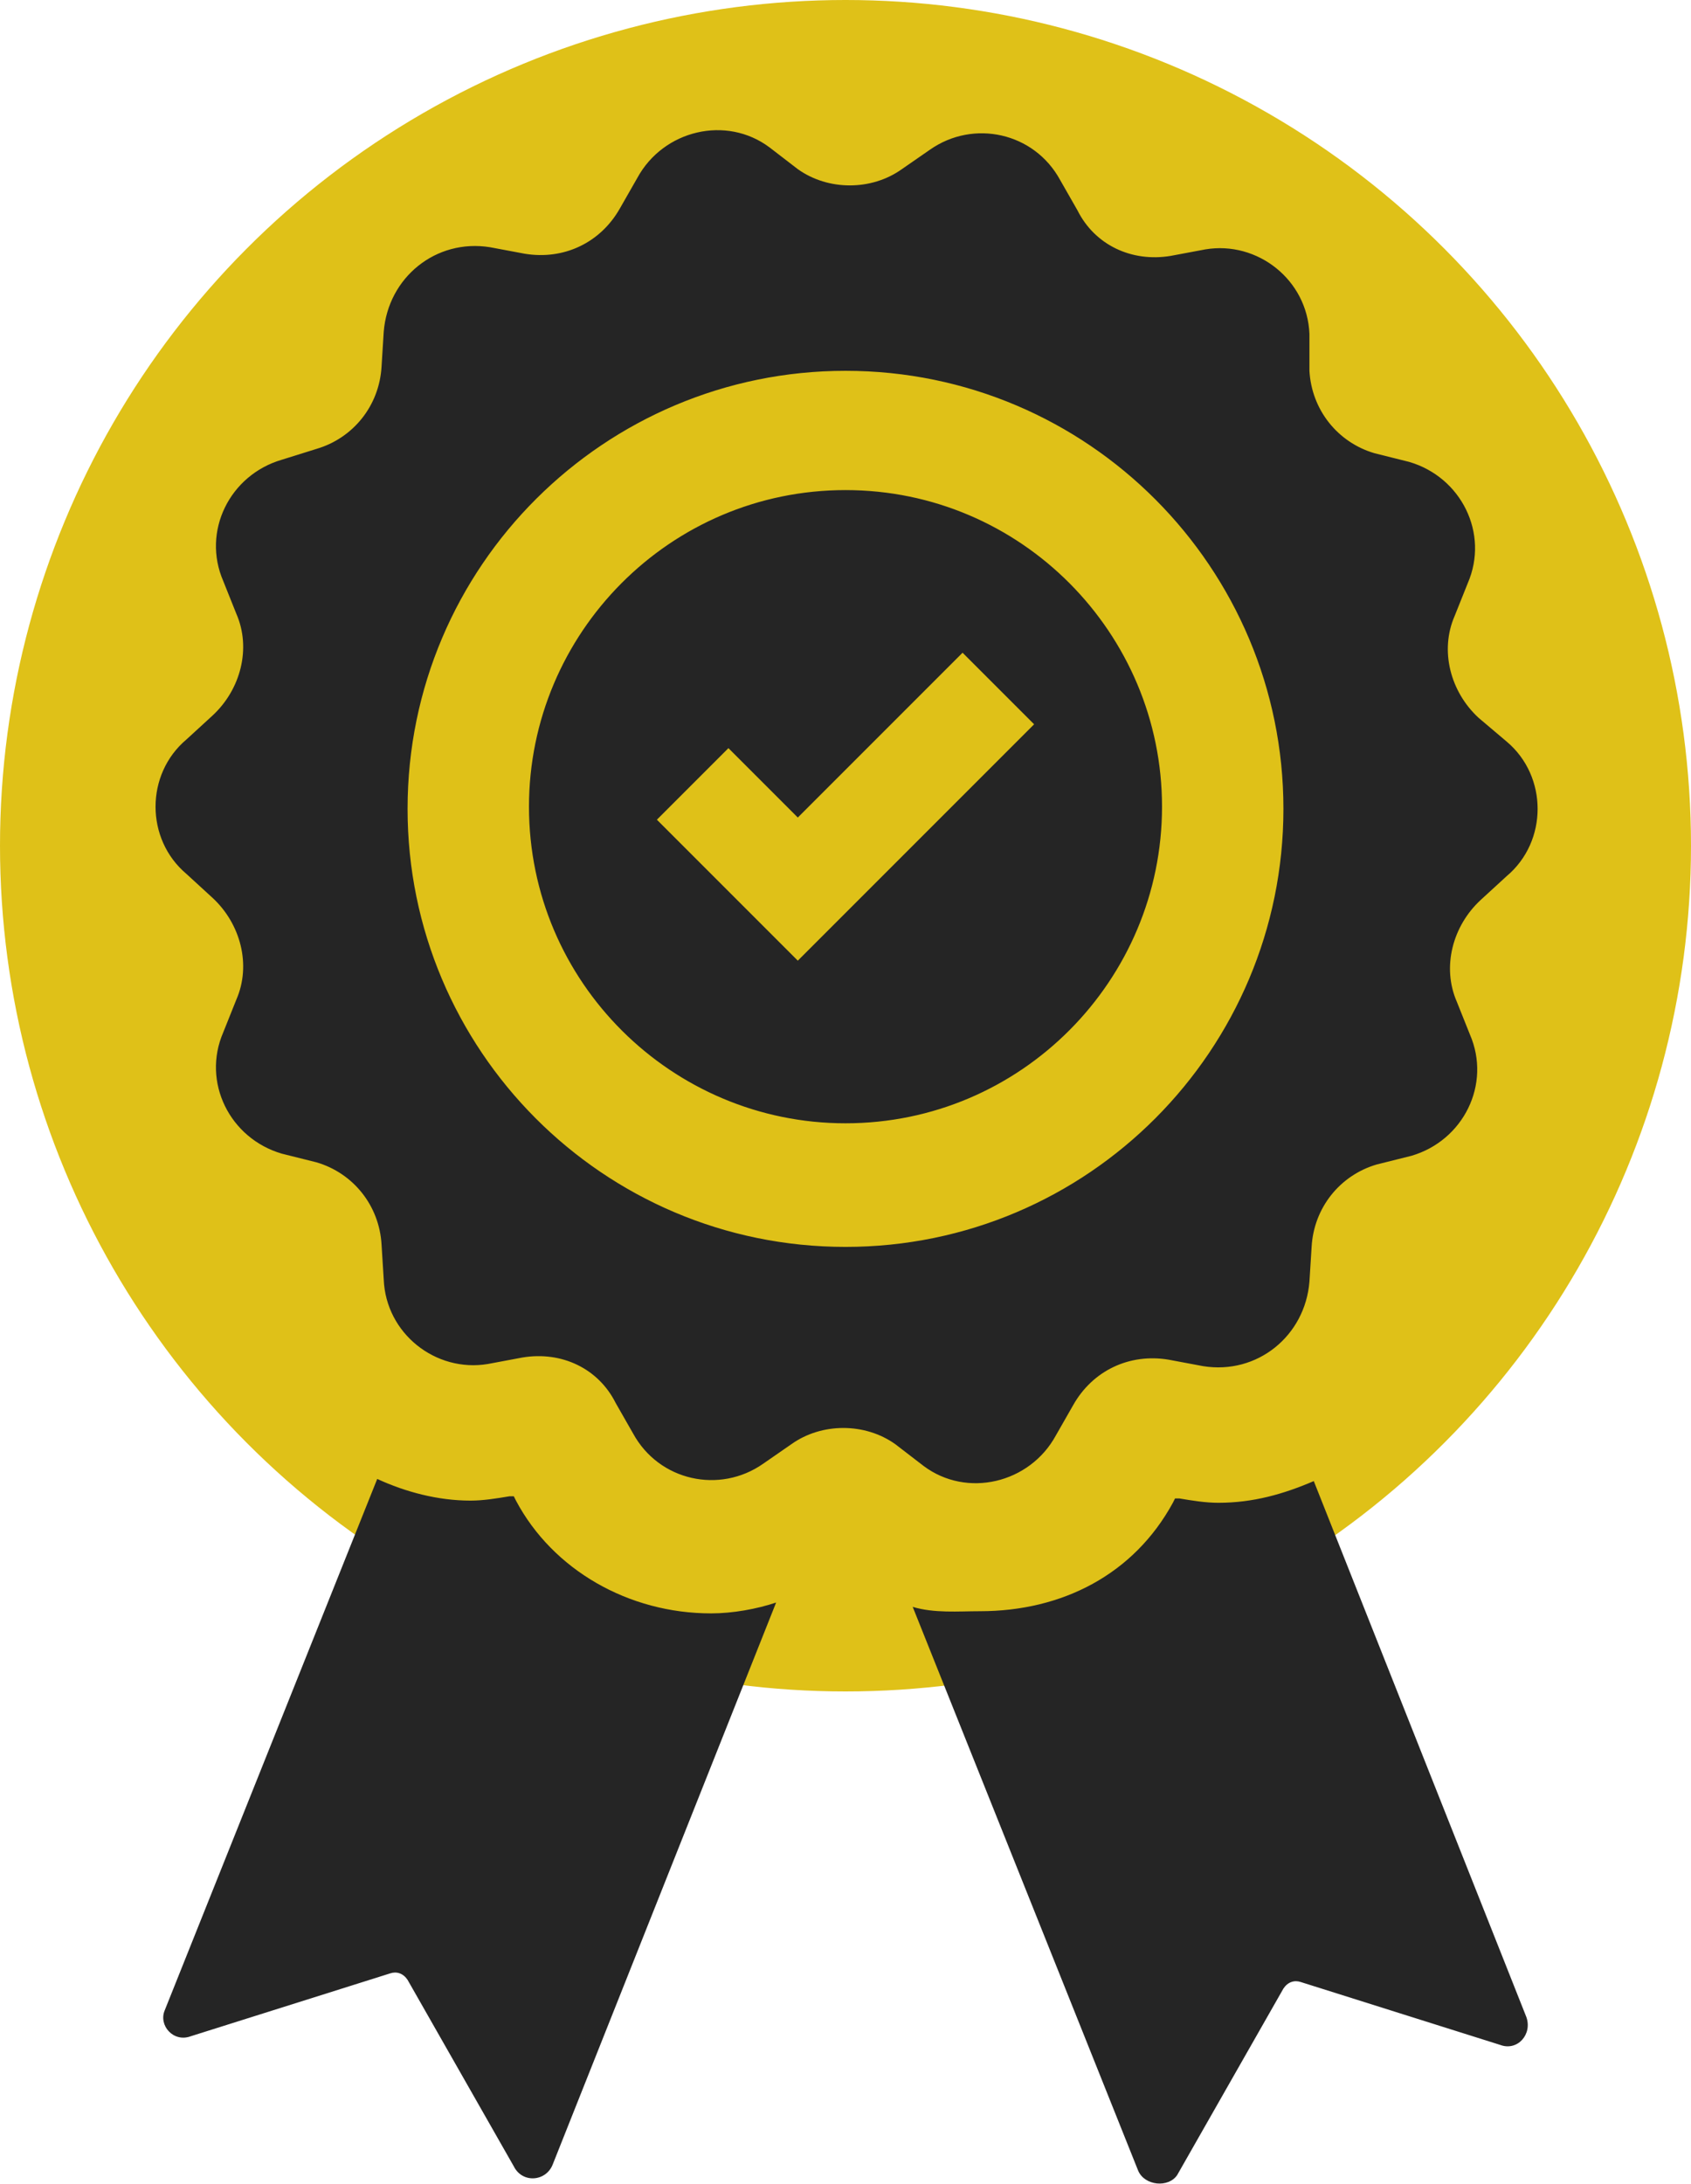
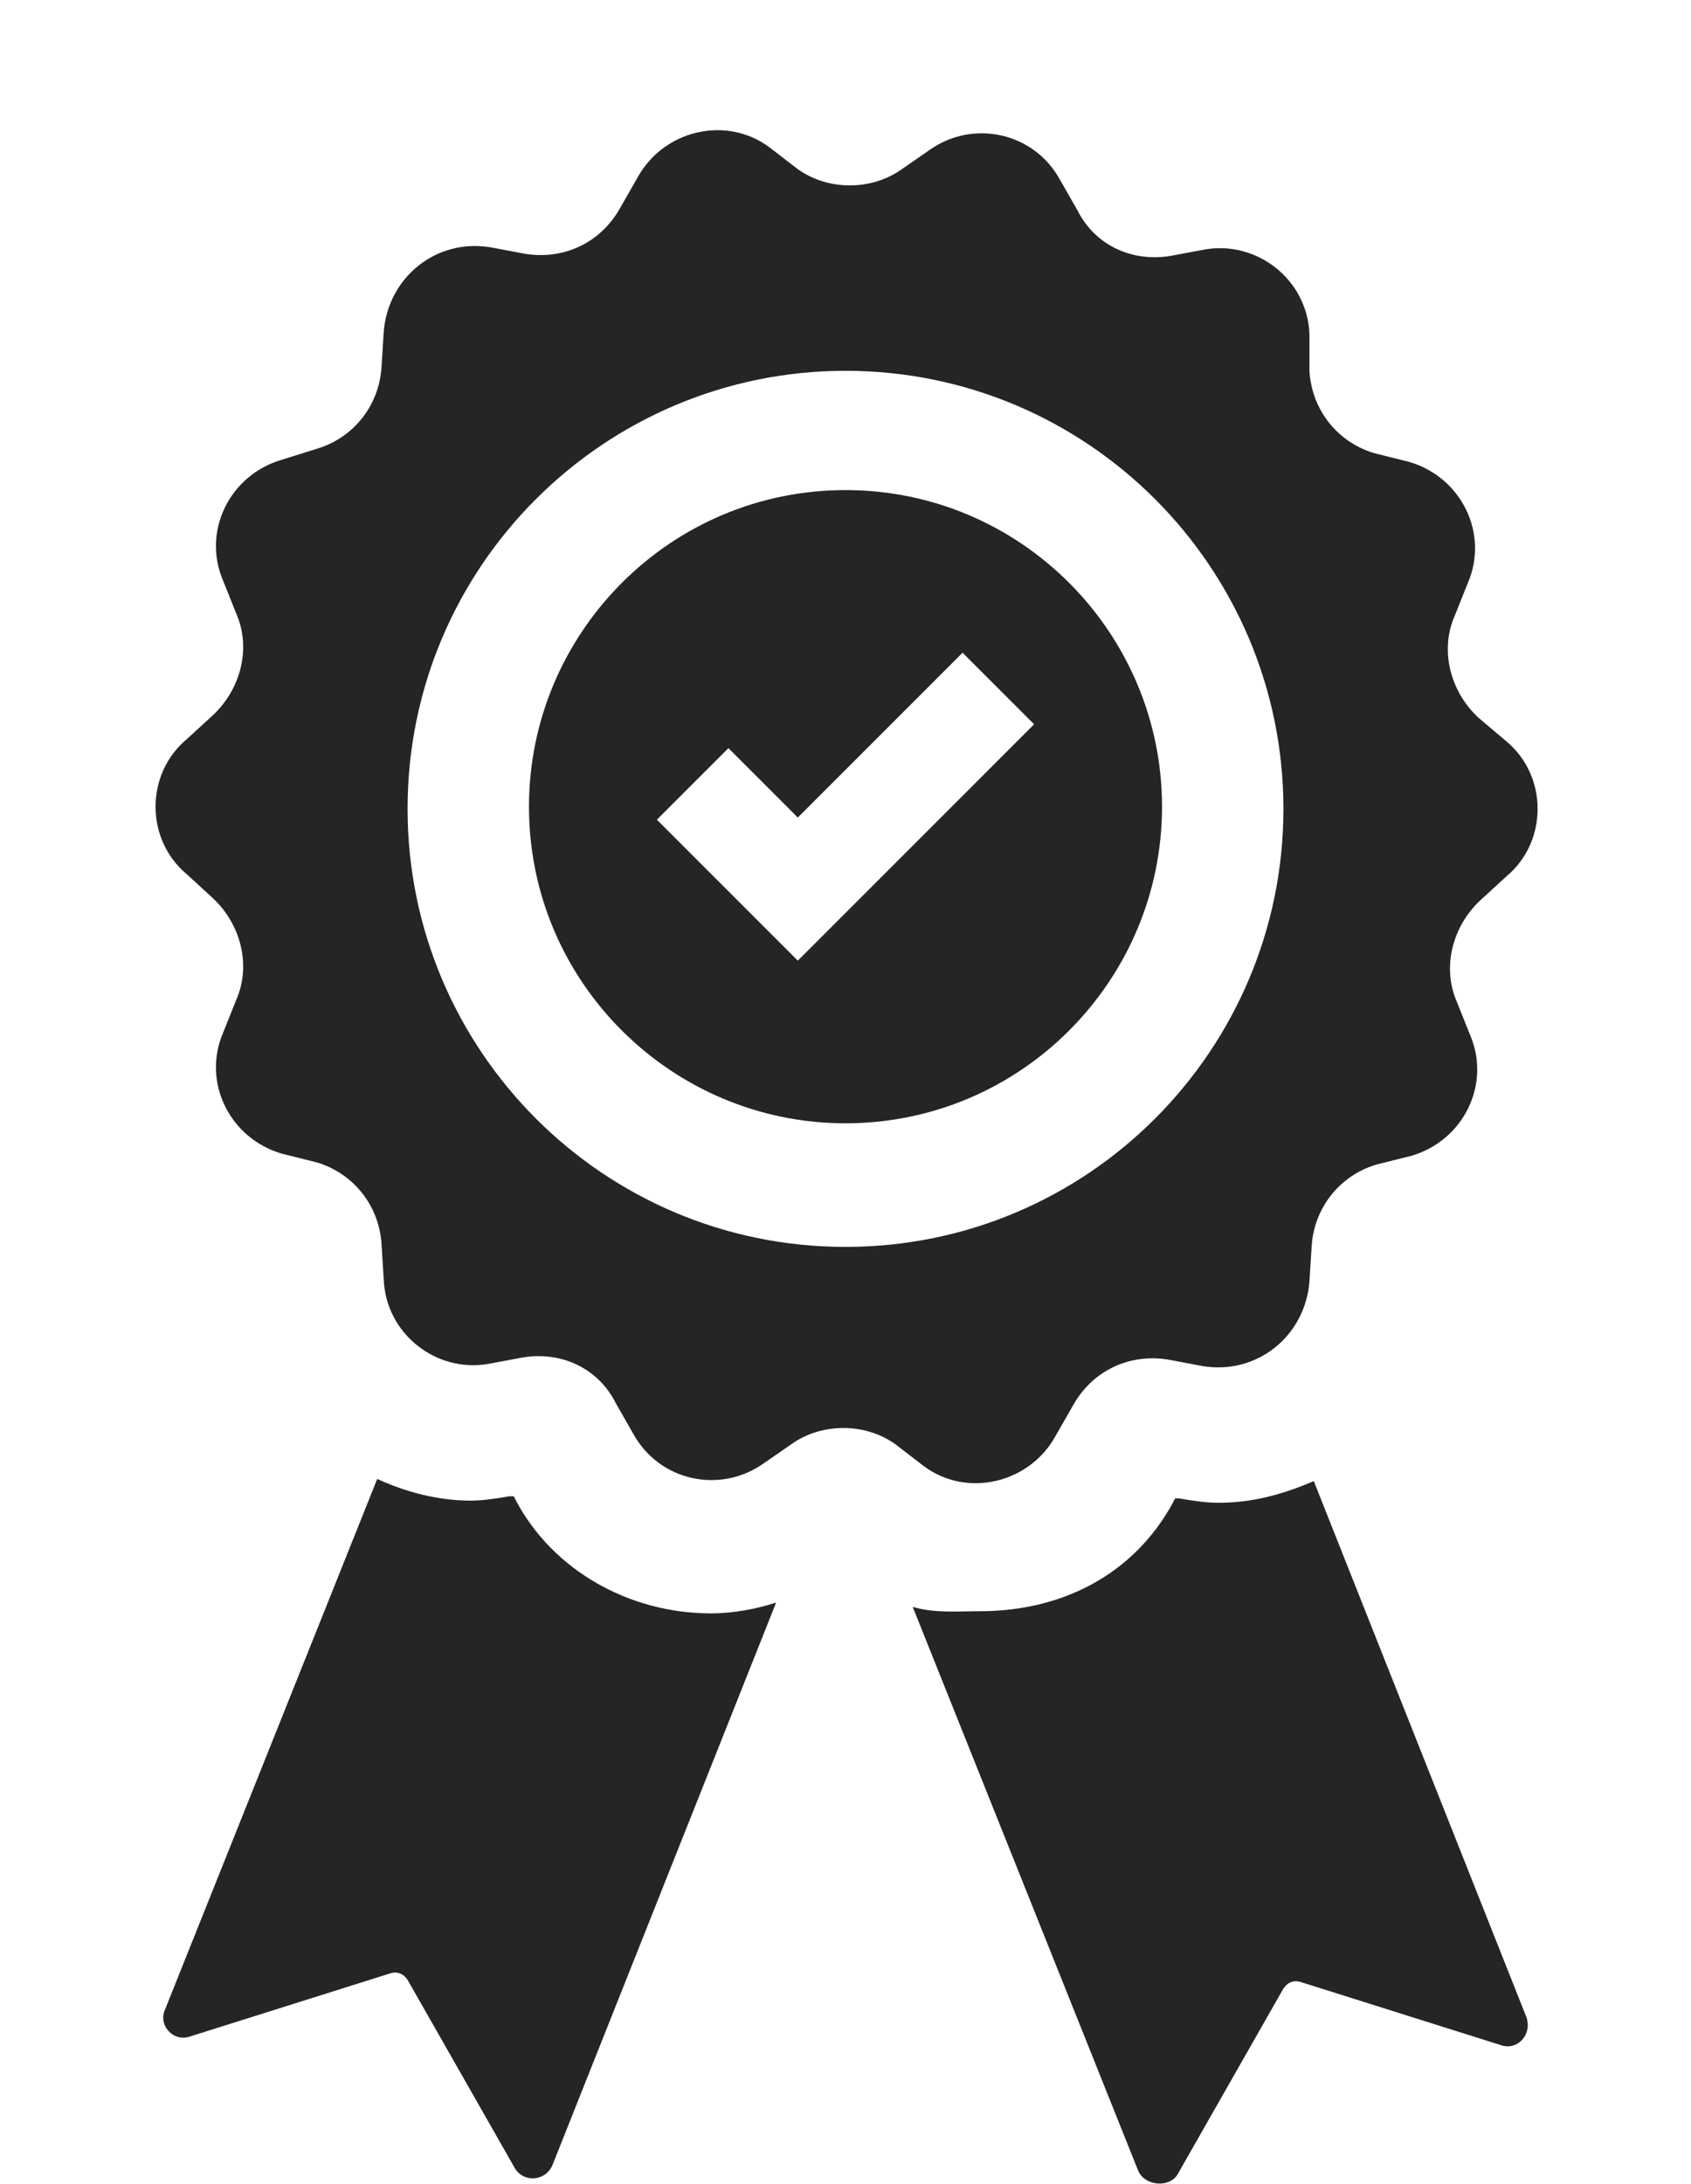
<svg xmlns="http://www.w3.org/2000/svg" version="1.1" id="Ebene_1" x="0px" y="0px" width="78px" height="100.7px" viewBox="0 0 78 100.7" style="enable-background:new 0 0 78 100.7;" xml:space="preserve">
  <style type="text/css">
	.st0{fill:#DFC118;}
	.st1{fill:#252525;}
</style>
  <g id="circle">
-     <circle class="st0" cx="39" cy="39" r="39" />
-   </g>
+     </g>
  <path class="st1" d="M39,22.6c-8.1,0-14.6,6.6-14.6,14.6c0,8.1,6.6,14.6,14.6,14.6c8.1,0,14.6-6.6,14.6-14.6S47.1,22.6,39,22.6z   M40.1,41l-3.3,3.3L33.5,41l-3.2-3.2l3.3-3.3l3.2,3.2l7.6-7.6l3.3,3.3L40.1,41z M68.2,33.1c-1.3-1.2-1.8-3.1-1.1-4.7l0.6-1.5  c1-2.3-0.3-4.9-2.7-5.6l-1.6-0.4c-1.7-0.5-2.9-2-3-3.8v-1.7c-0.1-2.5-2.4-4.3-4.8-3.9L54,11.8c-1.8,0.3-3.5-0.5-4.3-2.1l-0.8-1.4  c-1.2-2.2-4-2.8-6-1.4l-1.3,0.9c-1.4,1-3.4,1-4.8,0l-1.3-1c-2-1.5-4.9-0.8-6.1,1.4l-0.8,1.4c-0.9,1.6-2.6,2.4-4.4,2.1l-1.6-0.3  c-2.5-0.4-4.7,1.4-4.9,3.9l-0.1,1.6c-0.1,1.8-1.3,3.3-3,3.8L13,21.2c-2.4,0.7-3.7,3.3-2.7,5.6l0.6,1.5c0.7,1.6,0.2,3.5-1.1,4.7  l-1.2,1.1c-1.9,1.6-1.9,4.6,0,6.2l1.2,1.1c1.3,1.2,1.8,3.1,1.1,4.7l-0.6,1.5c-1,2.3,0.3,4.9,2.7,5.6l1.6,0.4c1.7,0.5,2.9,2,3,3.8  l0.1,1.6c0.1,2.5,2.4,4.3,4.8,3.9l1.6-0.3c1.8-0.3,3.5,0.5,4.3,2.1l0.8,1.4c1.2,2.2,4,2.8,6,1.4l1.3-0.9c1.4-1,3.4-1,4.8,0l1.3,1  c2,1.5,4.9,0.8,6.1-1.4l0.8-1.4c0.9-1.6,2.6-2.4,4.4-2.1l1.6,0.3c2.5,0.4,4.7-1.4,4.9-3.9l0.1-1.6c0.1-1.8,1.3-3.3,3-3.8l1.6-0.4  c2.4-0.7,3.7-3.3,2.7-5.6l-0.6-1.5c-0.7-1.6-0.2-3.5,1.1-4.7l1.2-1.1c1.9-1.6,1.9-4.6,0-6.2L68.2,33.1z M39,57.5  c-11.2,0-20.2-9.1-20.2-20.2c0-11.2,9.1-20.2,20.2-20.2c11.2,0,20.2,9.1,20.2,20.2S50.2,57.5,39,57.5z M7.6,92.7l9.8-24.5  c1.3,0.6,2.8,1,4.3,1c0.6,0,1.2-0.1,1.8-0.2h0.2l0.1,0.2c1.7,3.2,5.2,5.2,9,5.2c1,0,2.1-0.2,3-0.5L25.5,99.8  c-0.3,0.8-1.4,0.9-1.8,0.1l-4.9-8.6C18.6,91,18.3,90.9,18,91l-9.2,2.9C8,94.2,7.3,93.4,7.6,92.7z M52.5,100.1l-10.4-26  c1,0.3,2.1,0.2,3.1,0.2c3.8,0,7.1-1.7,8.9-5l0.1-0.2h0.2c0.6,0.1,1.2,0.2,1.8,0.2c1.6,0,3-0.4,4.4-1L70.4,93  c0.3,0.8-0.4,1.6-1.2,1.3L60,91.4c-0.3-0.1-0.6,0-0.8,0.3l-4.9,8.6C53.9,100.9,52.8,100.8,52.5,100.1z" />
</svg>